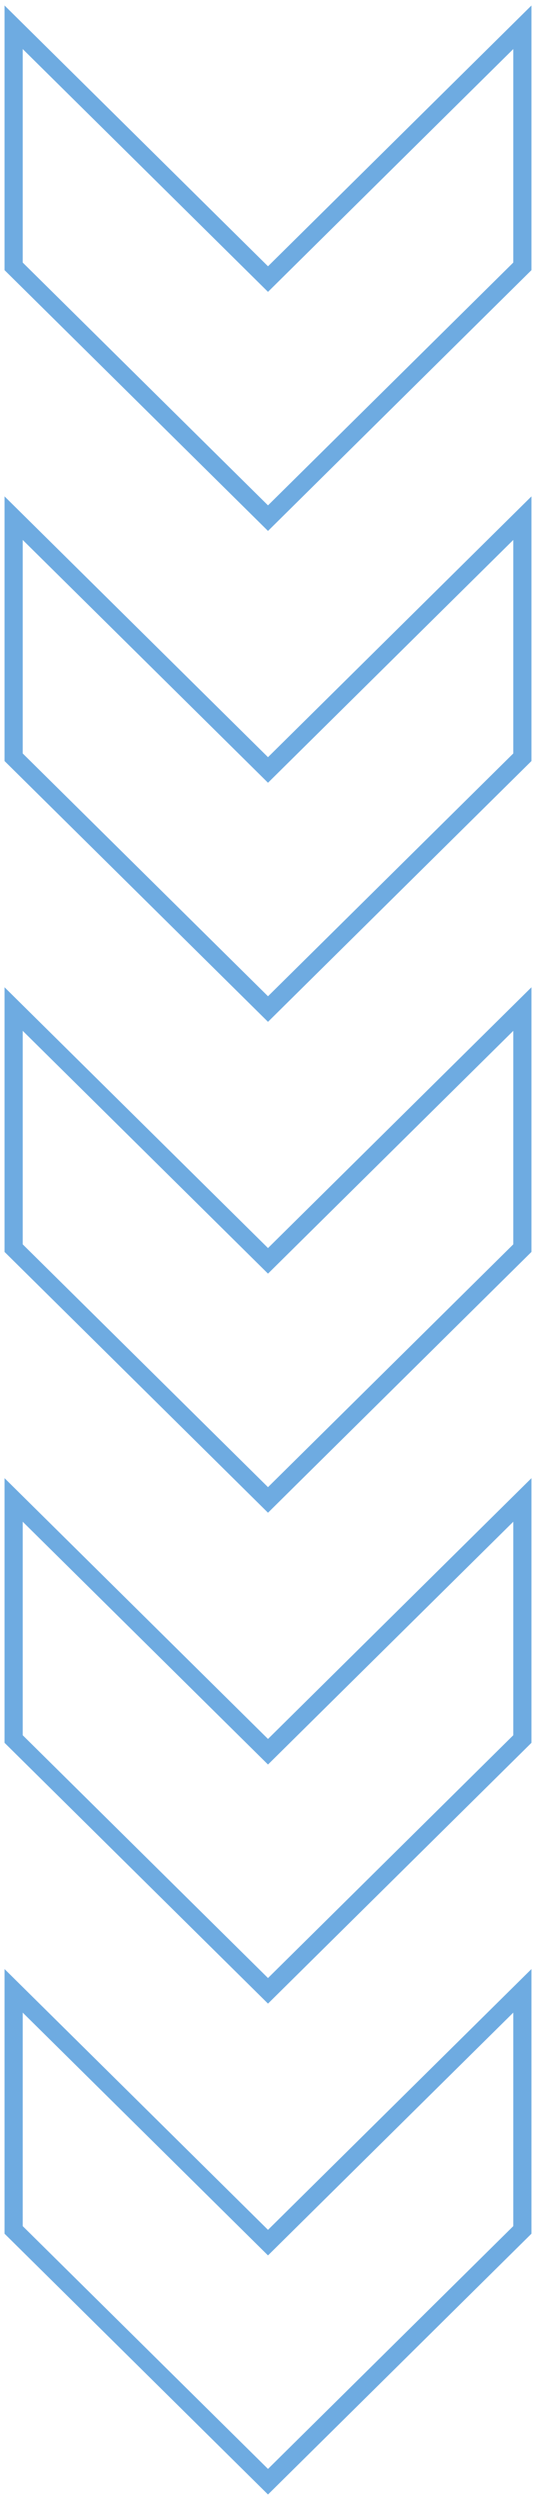
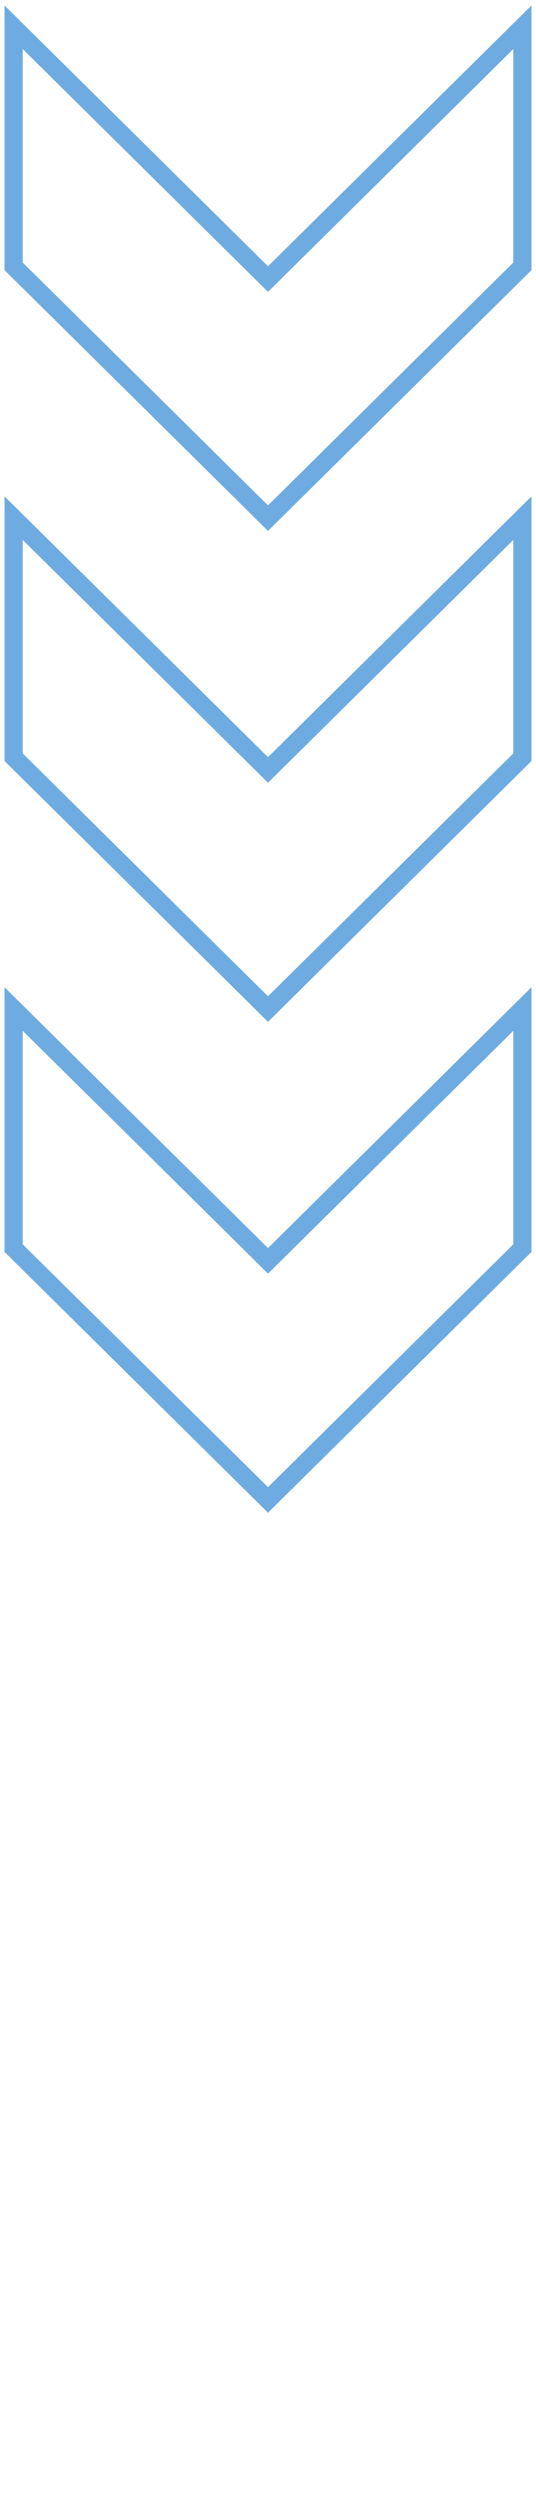
<svg xmlns="http://www.w3.org/2000/svg" id="Слой_1" x="0px" y="0px" viewBox="0 0 59 275" style="enable-background:new 0 0 59 275;" xml:space="preserve">
  <style type="text/css"> .st0{fill:none;stroke:#6EABE1;stroke-width:2;} </style>
-   <path class="st0" d="M1.5,245.3V219l28,27.7l28-27.7v26.3l-28,27.7L1.5,245.3z" />
-   <path class="st0" d="M1.5,191.3V165l28,27.7l28-27.7v26.3l-28,27.7L1.5,191.3z" />
  <path class="st0" d="M1.5,137.3V111l28,27.7l28-27.7v26.3l-28,27.7L1.5,137.3z" />
  <path class="st0" d="M1.5,83.3V57l28,27.7l28-27.7v26.3l-28,27.7L1.5,83.3z" />
  <path class="st0" d="M1.5,29.3V3l28,27.7L57.5,3v26.3L29.5,57L1.5,29.3z" />
</svg>